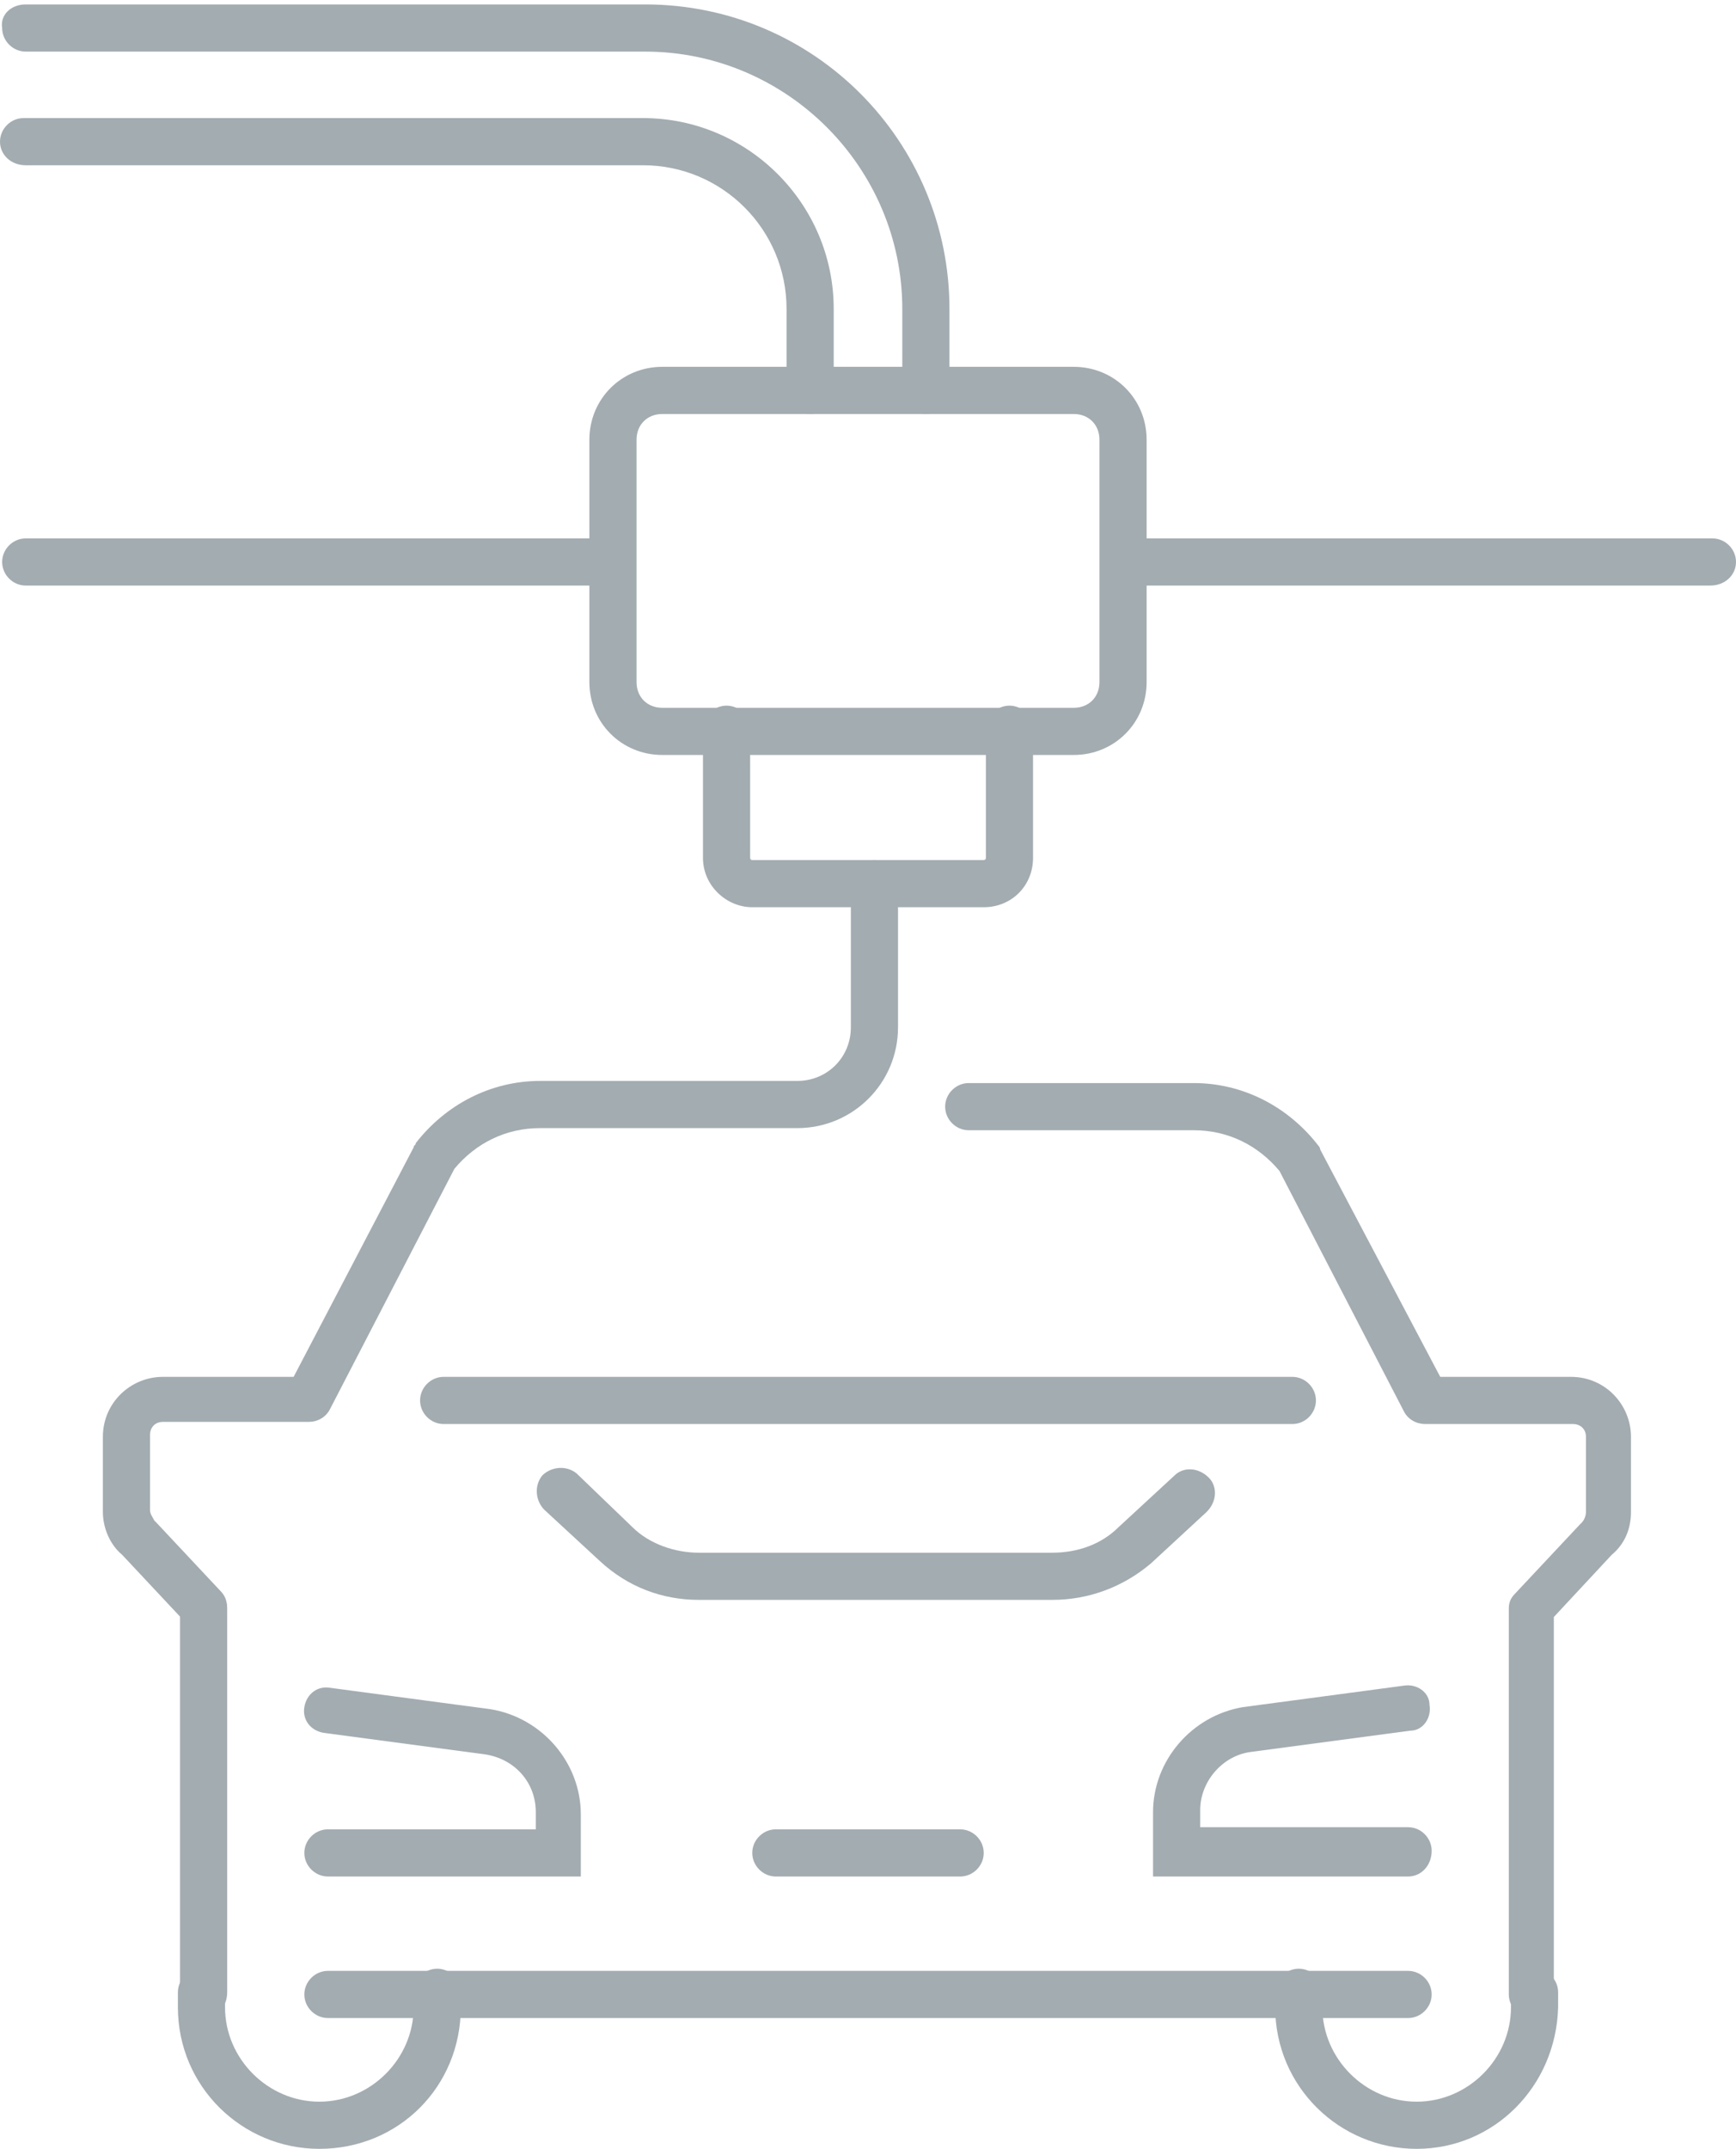
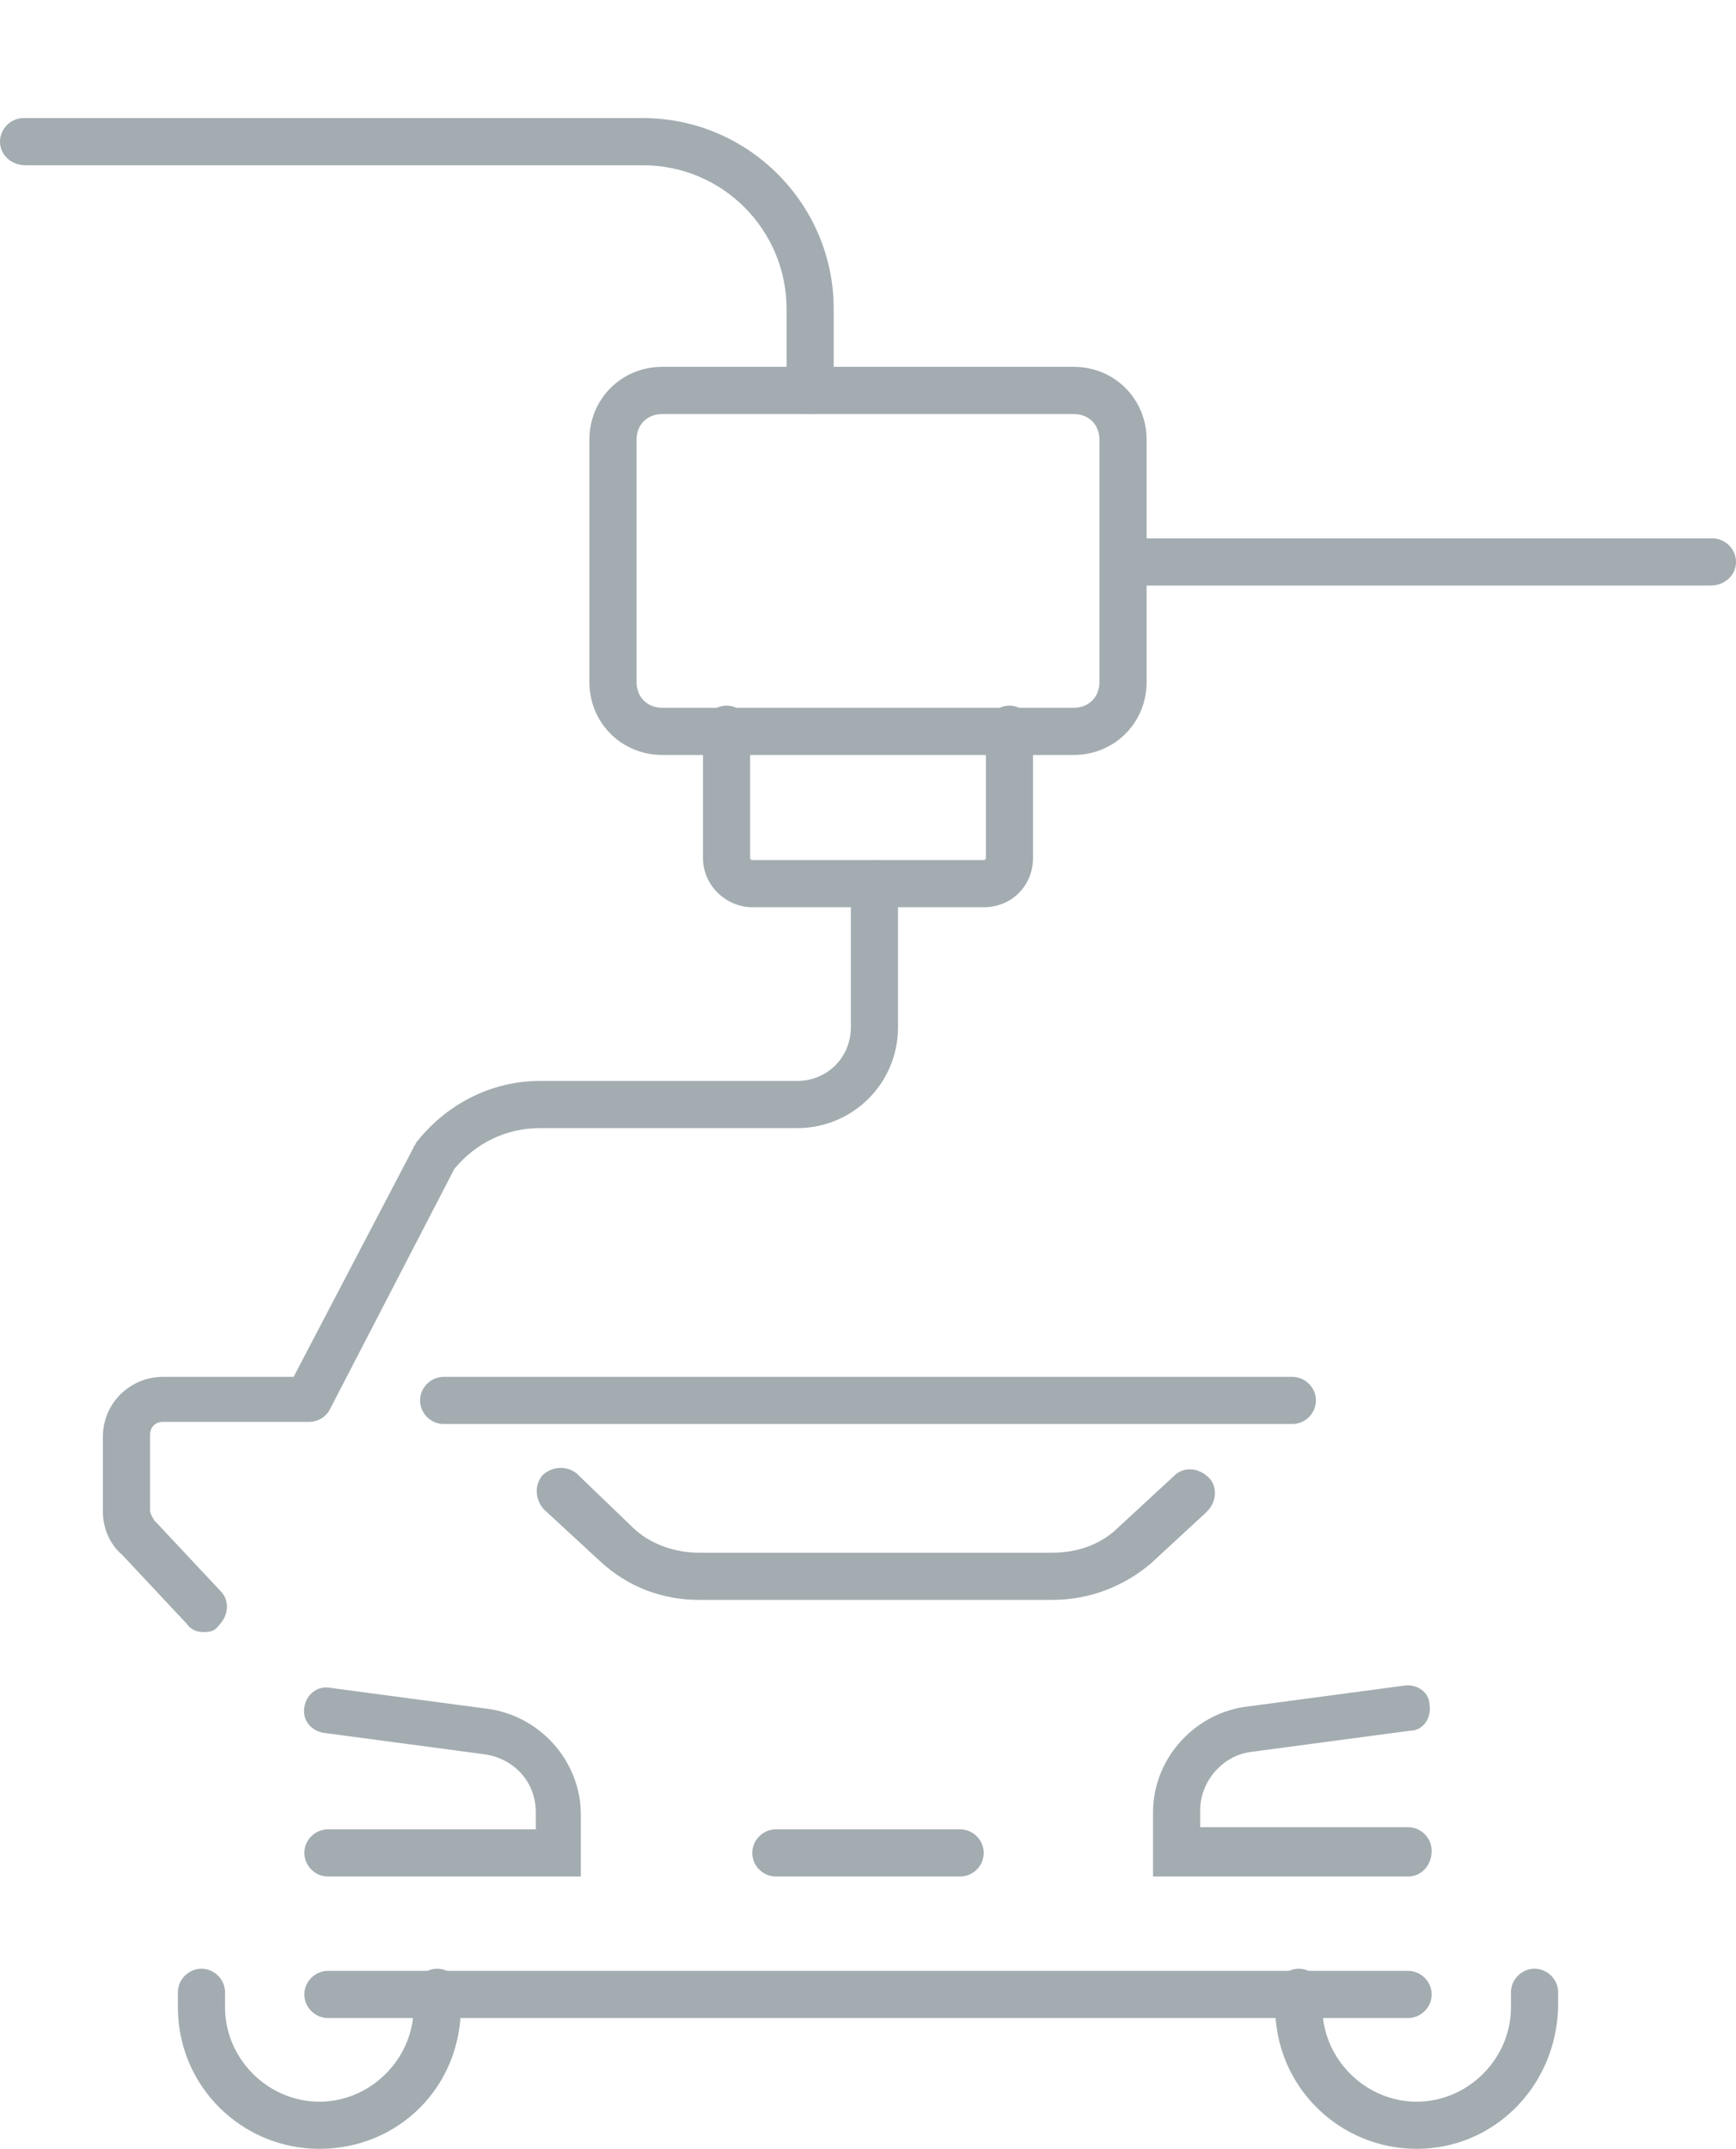
<svg xmlns="http://www.w3.org/2000/svg" width="97" height="120" viewBox="0 0 97 120" fill="none">
  <path d="M58.799 89.343H50.296H39.04C37.004 89.343 35.088 88.625 33.531 87.188L30.417 84.314C29.938 83.835 29.819 82.996 30.298 82.398C30.777 81.919 31.615 81.799 32.214 82.278L35.327 85.272C36.285 86.23 37.722 86.709 39.04 86.709H50.296H58.799C60.236 86.709 61.553 86.23 62.511 85.272L65.625 82.398C66.104 81.919 66.942 81.919 67.541 82.517C68.02 82.996 68.02 83.835 67.421 84.433L64.308 87.308C62.751 88.625 60.835 89.343 58.799 89.343Z" fill="#A3ACB1" />
  <path d="M78.678 104.792H64.427V101.199C64.427 98.325 66.583 95.81 69.457 95.331L78.438 94.134C79.157 94.014 79.875 94.493 79.875 95.211C79.995 95.93 79.516 96.648 78.798 96.648L69.816 97.846C68.259 98.085 67.062 99.522 67.062 101.079V102.037H78.678C79.396 102.037 79.995 102.636 79.995 103.355C79.995 104.193 79.396 104.792 78.678 104.792Z" fill="#A3ACB1" />
  <path d="M32.573 104.791H18.322C17.604 104.791 17.005 104.192 17.005 103.474C17.005 102.755 17.604 102.157 18.322 102.157H29.938V101.199C29.938 99.522 28.741 98.205 27.064 97.965L18.083 96.768C17.364 96.648 16.885 96.049 17.005 95.331C17.125 94.612 17.723 94.133 18.442 94.253L27.423 95.451C30.297 95.93 32.453 98.444 32.453 101.318V104.791H32.573Z" fill="#A3ACB1" />
-   <path d="M11.377 112.695C10.658 112.695 10.059 112.096 10.059 111.378V89.822C10.059 89.104 10.658 88.505 11.377 88.505C12.095 88.505 12.694 89.104 12.694 89.822V111.258C12.694 112.096 12.095 112.695 11.377 112.695Z" fill="#A3ACB1" />
-   <path d="M85.623 112.695C84.905 112.695 84.306 112.096 84.306 111.378V89.822C84.306 89.463 84.426 89.224 84.665 88.984L88.258 85.152C88.258 85.152 88.258 85.152 88.378 85.032C88.498 84.912 88.617 84.673 88.617 84.433V80.242C88.617 79.763 88.258 79.523 87.899 79.523H79.636C79.157 79.523 78.678 79.284 78.438 78.805L71.493 65.393C70.295 63.956 68.618 63.117 66.702 63.117H54.128C53.41 63.117 52.811 62.519 52.811 61.8C52.811 61.082 53.41 60.483 54.128 60.483H66.702C69.457 60.483 71.972 61.8 73.648 63.956C73.648 63.956 73.768 64.075 73.768 64.195L80.474 76.889H87.779C89.695 76.889 91.132 78.446 91.132 80.242V84.433C91.132 85.391 90.773 86.23 90.054 86.829L86.821 90.301V111.258C86.941 112.096 86.342 112.695 85.623 112.695Z" fill="#A3ACB1" />
  <path d="M79.157 120C74.846 120 71.253 116.527 71.253 112.096V111.258C71.253 110.54 71.852 109.941 72.57 109.941C73.289 109.941 73.888 110.54 73.888 111.258V112.096C73.888 114.971 76.283 117.366 79.157 117.366C82.031 117.366 84.426 114.971 84.426 112.096V111.258C84.426 110.54 85.025 109.941 85.743 109.941C86.462 109.941 87.061 110.54 87.061 111.258V112.096C86.941 116.527 83.468 120 79.157 120Z" fill="#A3ACB1" />
  <path d="M17.843 120C13.532 120 9.94 116.527 9.94 112.096V111.258C9.94 110.54 10.538 109.941 11.257 109.941C11.975 109.941 12.574 110.54 12.574 111.258V112.096C12.574 114.971 14.969 117.366 17.843 117.366C20.717 117.366 23.112 114.971 23.112 112.096V111.258C23.112 110.54 23.711 109.941 24.43 109.941C25.148 109.941 25.747 110.54 25.747 111.258V112.096C25.747 116.527 22.274 120 17.843 120Z" fill="#A3ACB1" />
  <path d="M78.678 112.695H18.322C17.604 112.695 17.005 112.096 17.005 111.378C17.005 110.659 17.604 110.061 18.322 110.061H78.678C79.396 110.061 79.995 110.659 79.995 111.378C79.995 112.096 79.396 112.695 78.678 112.695Z" fill="#A3ACB1" />
  <path d="M53.649 104.792H43.351C42.632 104.792 42.033 104.193 42.033 103.474C42.033 102.756 42.632 102.157 43.351 102.157H53.649C54.368 102.157 54.967 102.756 54.967 103.474C54.967 104.193 54.368 104.792 53.649 104.792Z" fill="#A3ACB1" />
  <path d="M72.211 79.523H24.789C24.07 79.523 23.472 78.925 23.472 78.206C23.472 77.488 24.07 76.889 24.789 76.889H72.211C72.93 76.889 73.528 77.488 73.528 78.206C73.528 78.925 72.93 79.523 72.211 79.523Z" fill="#A3ACB1" />
  <path d="M59.996 42.16H37.004C34.728 42.16 32.932 40.364 32.932 38.089V24.557C32.932 22.282 34.728 20.485 37.004 20.485H59.996C62.272 20.485 64.068 22.282 64.068 24.557V38.089C64.068 40.364 62.272 42.16 59.996 42.16ZM37.004 23.12C36.166 23.12 35.567 23.719 35.567 24.557V38.089C35.567 38.927 36.166 39.526 37.004 39.526H59.996C60.835 39.526 61.433 38.927 61.433 38.089V24.557C61.433 23.719 60.835 23.12 59.996 23.12H37.004Z" fill="#A3ACB1" />
  <path d="M54.967 50.663H42.033C40.596 50.663 39.279 49.465 39.279 47.909V40.723C39.279 40.005 39.878 39.406 40.596 39.406C41.315 39.406 41.914 40.005 41.914 40.723V47.909C41.914 47.909 41.914 48.028 42.033 48.028H54.967C54.967 48.028 55.087 48.028 55.087 47.909V40.723C55.087 40.005 55.685 39.406 56.404 39.406C57.122 39.406 57.721 40.005 57.721 40.723V47.909C57.721 49.465 56.523 50.663 54.967 50.663Z" fill="#A3ACB1" />
-   <path d="M95.563 32.7H63.589C62.87 32.7 62.272 32.101 62.272 31.383C62.272 30.664 62.87 30.066 63.589 30.066H95.683C96.401 30.066 97 30.664 97 31.383C97 32.101 96.401 32.7 95.563 32.7Z" fill="#A3ACB1" />
-   <path d="M33.411 32.7H1.437C0.719 32.7 0.12 32.101 0.12 31.383C0.12 30.664 0.719 30.066 1.437 30.066H33.531C34.249 30.066 34.848 30.664 34.848 31.383C34.728 32.101 34.249 32.7 33.411 32.7Z" fill="#A3ACB1" />
-   <path d="M51.733 23.12C51.015 23.12 50.416 22.521 50.416 21.802V17.252C50.416 9.348 43.949 2.882 36.046 2.882H1.437C0.719 2.882 0.12 2.283 0.12 1.564C-2.30968e-06 0.846 0.599 0.247 1.437 0.247H36.046C45.506 0.247 53.051 7.911 53.051 17.252V21.802C53.051 22.521 52.452 23.12 51.733 23.12Z" fill="#A3ACB1" />
+   <path d="M95.563 32.7H63.589C62.87 32.7 62.272 32.101 62.272 31.383C62.272 30.664 62.87 30.066 63.589 30.066H95.683C96.401 30.066 97 30.664 97 31.383C97 32.101 96.401 32.7 95.563 32.7" fill="#A3ACB1" />
  <path d="M45.267 23.12C44.548 23.12 43.949 22.521 43.949 21.802V17.252C43.949 12.821 40.357 9.228 35.926 9.228H1.437C0.599 9.228 0 8.63 0 7.911C0 7.193 0.599 6.594 1.317 6.594H35.926C41.794 6.594 46.584 11.384 46.584 17.252V21.802C46.584 22.521 45.985 23.12 45.267 23.12Z" fill="#A3ACB1" />
  <path d="M11.377 91.14C11.017 91.14 10.658 91.02 10.418 90.66L6.826 86.828C6.107 86.23 5.748 85.272 5.748 84.433V80.242C5.748 78.326 7.305 76.889 9.101 76.889H16.406L23.112 64.075C23.112 63.956 23.232 63.956 23.232 63.836C24.909 61.68 27.424 60.363 30.178 60.363H44.548C46.225 60.363 47.542 59.046 47.542 57.369V49.346C47.542 48.627 48.141 48.028 48.859 48.028C49.578 48.028 50.177 48.627 50.177 49.346V57.369C50.177 60.483 47.662 62.998 44.548 62.998H30.178C28.262 62.998 26.585 63.836 25.388 65.273L18.442 78.685C18.203 79.164 17.724 79.404 17.244 79.404H9.101C8.622 79.404 8.383 79.763 8.383 80.122V84.314C8.383 84.553 8.502 84.673 8.622 84.912C8.622 84.912 8.622 84.912 8.742 85.032L12.335 88.864C12.814 89.343 12.814 90.181 12.215 90.78C11.975 91.139 11.616 91.14 11.377 91.14Z" fill="#A3ACB1" />
</svg>